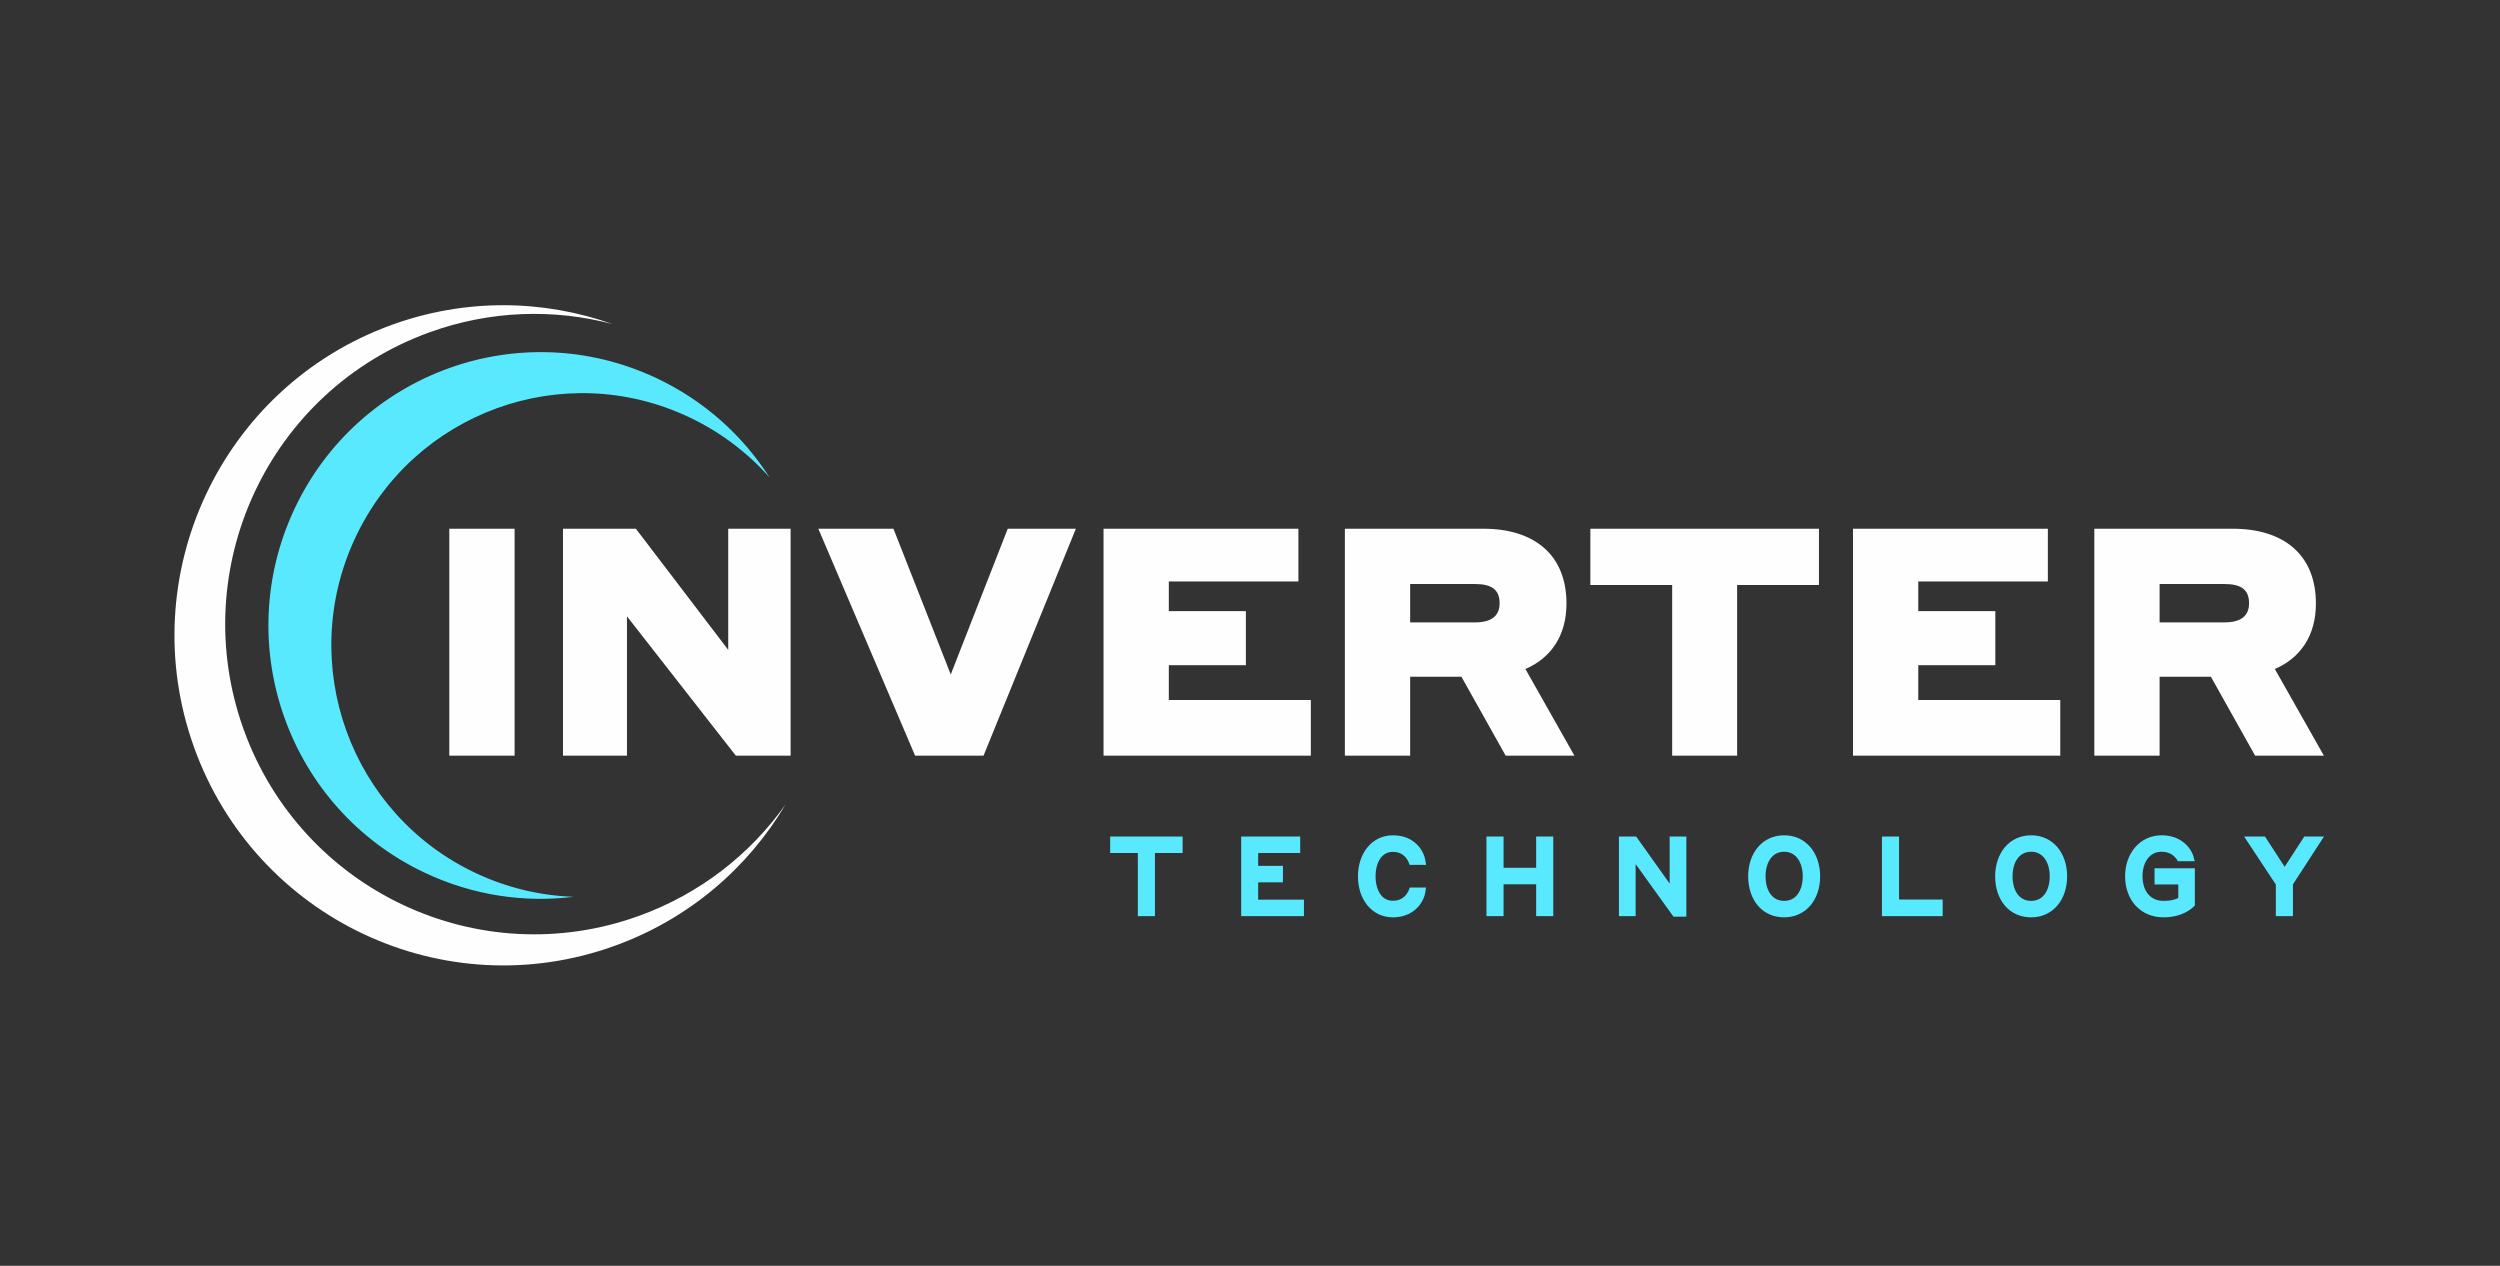
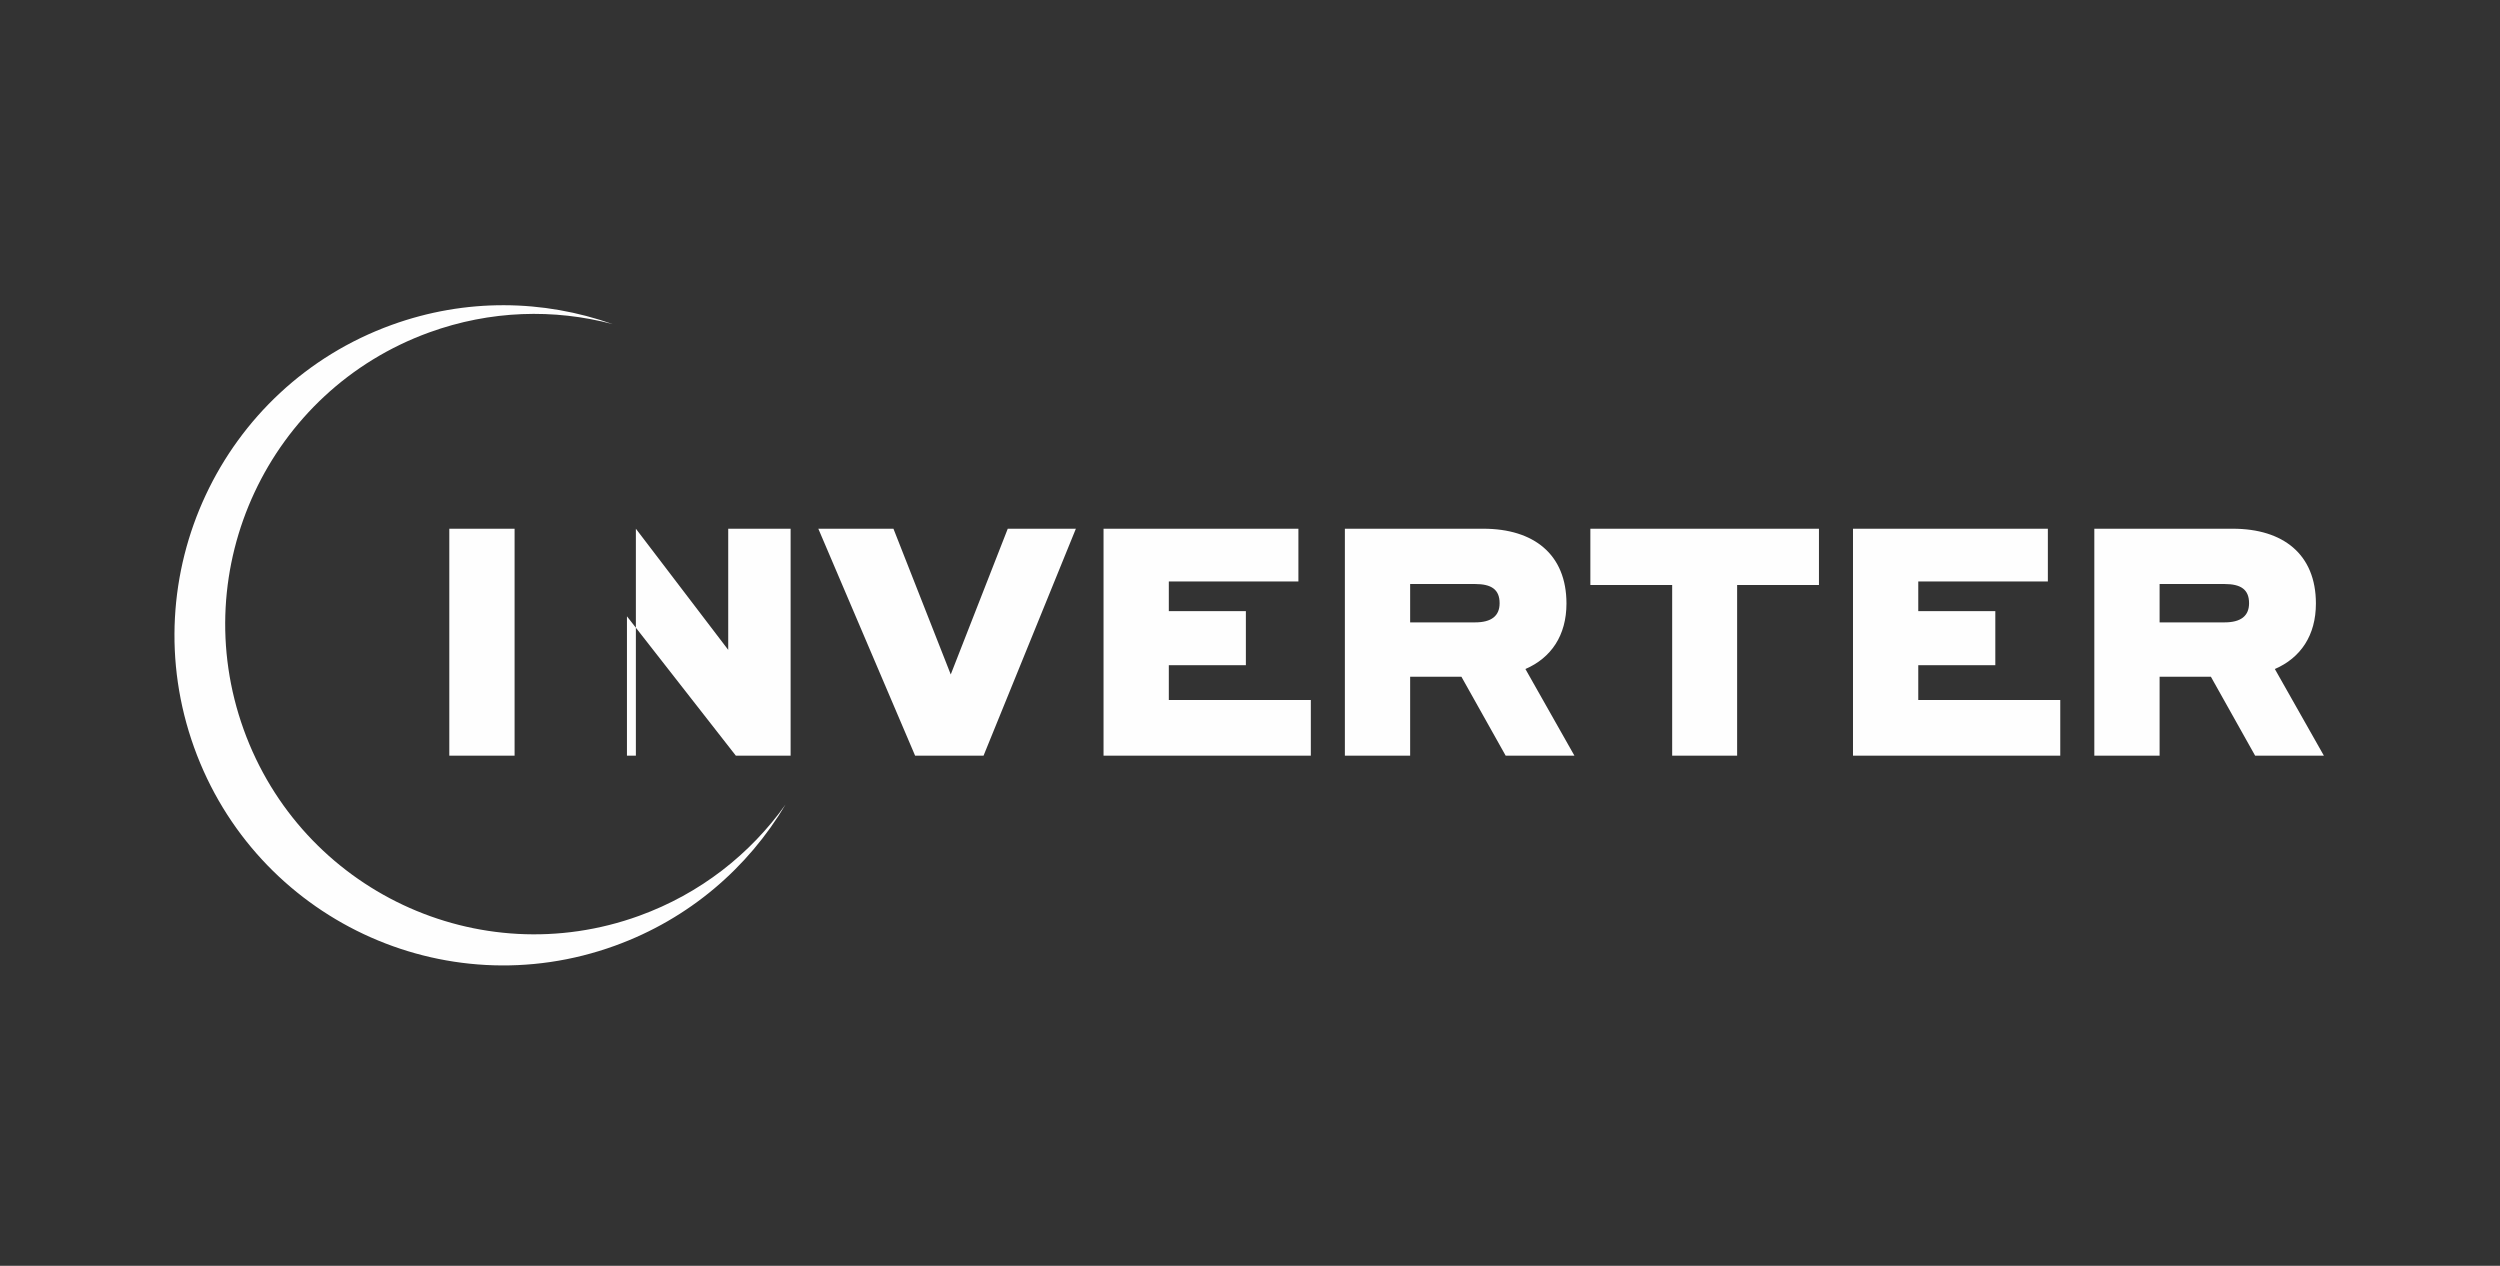
<svg xmlns="http://www.w3.org/2000/svg" width="237" height="120" viewBox="0 0 237 120" fill="none">
  <rect x="0" y="0" width="237" height="120" fill="#333333" stroke="none" />
-   <path d="M107.866 80.862H105.243V79.303H112.112V80.862H109.488V86.848H107.866V80.862ZM62.22 35.84C66.776 37.987 70.417 41.299 72.952 45.257C70.875 42.916 68.301 40.951 65.299 39.536C53.409 33.935 39.245 39.072 33.669 51.008C28.087 62.946 33.204 77.163 45.095 82.766C48.1 84.18 51.251 84.91 54.369 85.017C49.718 85.59 44.852 84.896 40.297 82.749C27.393 76.673 21.842 61.244 27.895 48.291C33.949 35.337 49.315 29.764 62.22 35.841V35.84ZM123.269 86.848H117.664V79.303H123.259V80.862H119.275V82.084H121.623V83.643H119.275V85.289H123.614V86.849H123.268L123.269 86.848ZM134.062 86.318C133.805 86.518 133.499 86.687 133.136 86.802C132.815 86.903 132.452 86.964 132.048 86.964C131.562 86.964 131.117 86.864 130.721 86.681C130.307 86.489 129.949 86.207 129.653 85.856C129.356 85.5 129.123 85.074 128.967 84.6C128.815 84.134 128.734 83.619 128.734 83.076C128.734 82.537 128.815 82.022 128.971 81.553C129.127 81.081 129.359 80.654 129.659 80.298C129.951 79.945 130.313 79.661 130.725 79.47C131.121 79.286 131.566 79.187 132.049 79.187C132.458 79.187 132.819 79.246 133.141 79.344C133.501 79.456 133.806 79.623 134.059 79.82C134.361 80.052 134.593 80.326 134.761 80.607C134.967 80.948 135.084 81.298 135.129 81.593L135.191 81.99H133.629L133.545 81.766C133.505 81.65 133.426 81.497 133.305 81.343C133.214 81.227 133.1 81.114 132.959 81.016C132.839 80.935 132.702 80.868 132.542 80.821C132.398 80.779 132.235 80.755 132.048 80.755C131.8 80.755 131.583 80.808 131.396 80.902C131.196 81.002 131.026 81.153 130.887 81.338C130.731 81.547 130.611 81.803 130.531 82.09C130.445 82.39 130.403 82.726 130.403 83.075C130.403 83.425 130.445 83.758 130.531 84.058C130.612 84.345 130.731 84.602 130.887 84.809C131.026 84.997 131.196 85.148 131.396 85.246C131.583 85.341 131.8 85.392 132.048 85.392C132.237 85.392 132.401 85.369 132.546 85.327C132.707 85.279 132.848 85.21 132.966 85.128C133.111 85.03 133.227 84.912 133.32 84.795C133.444 84.637 133.521 84.478 133.565 84.364L133.649 84.139H135.184L135.13 84.53C135.092 84.823 134.975 85.174 134.772 85.515C134.602 85.8 134.369 86.08 134.063 86.318H134.062ZM146.906 86.848H145.628V83.826H142.538V86.848H140.917V79.303H142.538V82.268H145.628V79.303H147.249V86.848H146.906ZM158.627 79.303H159.866V86.898H158.645L155.058 81.912V86.848H153.475V79.303H155.111L158.285 83.765V79.303H158.627ZM171.607 85.862C171.3 86.213 170.931 86.493 170.506 86.682C170.097 86.865 169.639 86.964 169.138 86.964C168.632 86.964 168.171 86.867 167.761 86.686C167.332 86.498 166.964 86.221 166.66 85.871C166.358 85.522 166.123 85.097 165.965 84.62C165.808 84.15 165.725 83.629 165.725 83.076C165.725 82.528 165.81 82.01 165.966 81.542C166.127 81.064 166.366 80.638 166.671 80.287C166.975 79.935 167.344 79.657 167.771 79.466C168.18 79.285 168.639 79.187 169.138 79.187C169.639 79.187 170.098 79.285 170.506 79.466C170.933 79.657 171.3 79.935 171.607 80.287C171.911 80.641 172.149 81.064 172.31 81.542C172.467 82.009 172.549 82.527 172.549 83.076C172.549 83.622 172.467 84.141 172.31 84.609C172.149 85.087 171.911 85.51 171.607 85.861V85.862ZM167.881 84.813C168.028 85.001 168.212 85.153 168.427 85.254C168.632 85.35 168.871 85.403 169.138 85.403C169.403 85.403 169.64 85.35 169.844 85.253C170.06 85.151 170.244 84.998 170.392 84.811C170.553 84.603 170.68 84.348 170.766 84.062C170.854 83.764 170.899 83.432 170.899 83.076C170.899 82.726 170.854 82.395 170.765 82.098C170.677 81.808 170.551 81.552 170.387 81.343C170.237 81.154 170.054 81 169.839 80.898C169.636 80.798 169.401 80.746 169.138 80.746C168.872 80.746 168.633 80.798 168.43 80.898C168.216 80.999 168.032 81.15 167.884 81.34C167.721 81.546 167.594 81.8 167.51 82.089C167.421 82.387 167.375 82.72 167.375 83.076C167.375 83.434 167.421 83.769 167.507 84.067C167.592 84.352 167.717 84.607 167.88 84.813L167.881 84.813ZM180.031 85.278H184.166V86.848H178.409V79.302H180.031V85.278ZM195.022 85.862C194.717 86.213 194.346 86.493 193.92 86.682C193.511 86.865 193.053 86.964 192.553 86.964C192.047 86.964 191.585 86.867 191.176 86.686C190.747 86.499 190.378 86.221 190.078 85.872C189.775 85.523 189.539 85.099 189.378 84.621C189.223 84.15 189.142 83.629 189.142 83.076C189.142 82.528 189.224 82.01 189.384 81.543C189.542 81.065 189.779 80.641 190.086 80.287C190.389 79.936 190.759 79.657 191.185 79.467C191.596 79.286 192.055 79.187 192.553 79.187C193.053 79.187 193.513 79.284 193.92 79.467C194.346 79.657 194.717 79.936 195.022 80.287C195.326 80.641 195.563 81.065 195.725 81.543C195.881 82.01 195.964 82.528 195.964 83.076C195.964 83.623 195.881 84.141 195.725 84.609C195.563 85.087 195.326 85.51 195.022 85.862ZM191.295 84.813C191.444 85.001 191.627 85.153 191.843 85.254C192.046 85.35 192.286 85.403 192.553 85.403C192.819 85.403 193.058 85.35 193.26 85.253C193.477 85.151 193.658 84.998 193.807 84.811C193.97 84.603 194.096 84.348 194.182 84.06C194.269 83.764 194.313 83.432 194.313 83.076C194.313 82.726 194.269 82.392 194.18 82.096C194.093 81.809 193.965 81.553 193.803 81.344C193.652 81.154 193.467 81.001 193.255 80.898C193.052 80.799 192.816 80.746 192.552 80.746C192.286 80.746 192.05 80.799 191.846 80.898C191.63 81 191.448 81.15 191.297 81.341C191.135 81.546 191.011 81.801 190.925 82.089C190.835 82.388 190.79 82.721 190.79 83.076C190.79 83.435 190.835 83.769 190.925 84.068C191.01 84.354 191.132 84.608 191.294 84.813H191.295ZM204.593 82.314H208.072V85.85L207.961 85.953C207.806 86.1 207.611 86.251 207.376 86.39C207.177 86.51 206.947 86.617 206.686 86.71C206.455 86.79 206.201 86.855 205.924 86.9C205.667 86.94 205.395 86.964 205.105 86.964C204.57 86.964 204.082 86.867 203.644 86.686C203.191 86.499 202.796 86.221 202.471 85.872C202.145 85.521 201.889 85.095 201.717 84.616C201.549 84.144 201.46 83.621 201.46 83.066C201.46 82.528 201.547 82.016 201.708 81.553C201.875 81.078 202.12 80.655 202.433 80.298C202.743 79.946 203.12 79.664 203.55 79.473C203.965 79.287 204.427 79.187 204.919 79.187C205.292 79.187 205.625 79.233 205.924 79.317C206.263 79.411 206.552 79.548 206.797 79.709C207.094 79.905 207.33 80.137 207.509 80.369C207.743 80.676 207.883 80.984 207.944 81.207L208.062 81.644H206.467L206.367 81.489C206.32 81.422 206.263 81.341 206.186 81.26C206.111 81.178 206.016 81.092 205.905 81.017C205.79 80.942 205.652 80.875 205.495 80.825C205.333 80.776 205.145 80.746 204.92 80.746C204.651 80.746 204.41 80.799 204.201 80.898C203.98 81.002 203.792 81.159 203.634 81.348C203.467 81.557 203.336 81.809 203.249 82.096C203.158 82.388 203.111 82.716 203.111 83.066C203.111 83.428 203.161 83.759 203.256 84.049C203.351 84.339 203.488 84.59 203.666 84.791C203.836 84.989 204.045 85.142 204.289 85.246C204.527 85.35 204.801 85.403 205.106 85.403C205.281 85.403 205.443 85.393 205.589 85.378C205.747 85.361 205.894 85.335 206.022 85.302C206.148 85.27 206.258 85.236 206.353 85.195C206.406 85.172 206.456 85.149 206.501 85.126V83.845H204.251V82.314H204.595H204.593ZM219.967 79.836L217.371 83.841V86.848H215.75V83.855L212.742 79.303H214.722L216.584 82.174L218.447 79.303H220.314L219.968 79.836H219.967Z" fill="#59E9FF" />
-   <path d="M40.693 31.513C25.479 37.031 17.603 53.885 23.099 69.155C28.595 84.429 45.383 92.336 60.595 86.818C66.398 84.713 71.134 80.959 74.469 76.269C70.909 82.26 65.345 87.1 58.301 89.653C42.114 95.525 24.251 87.111 18.402 70.86C12.554 54.608 20.934 36.677 37.124 30.804C44.166 28.249 51.528 28.401 58.076 30.724C52.531 29.258 46.497 29.408 40.692 31.513H40.693ZM198.543 71.637H204.73V64.152H209.591L213.786 71.637H220.304L215.656 63.423C218.101 62.363 219.548 60.243 219.548 57.212C219.548 52.545 216.442 50.123 211.671 50.123H198.542V71.637H198.543ZM210.887 55.365C212.427 55.365 213.211 55.878 213.211 57.184C213.211 58.397 212.427 59.001 210.887 59.001H204.73V55.364H210.887V55.365ZM175.664 71.637H195.313V66.363H181.852V63.06H189.156V57.938H181.852V55.123H194.137V50.122H175.664V71.636V71.637ZM150.765 55.455H158.522V71.637H164.68V55.455H172.437V50.123H150.766V55.455H150.765ZM127.494 71.637H133.682V64.152H138.541L142.737 71.637H149.256L144.609 63.423C147.052 62.363 148.501 60.243 148.501 57.212C148.501 52.545 145.394 50.123 140.623 50.123H127.494V71.637ZM139.84 55.365C141.377 55.365 142.163 55.878 142.163 57.184C142.163 58.397 141.377 59.001 139.84 59.001H133.682V55.364H139.84V55.365ZM104.617 71.637H124.266V66.363H110.804V63.06H118.109V57.938H110.804V55.123H123.088V50.122H104.616V71.636L104.617 71.637ZM101.993 50.123H95.535L90.131 63.939L84.699 50.123H77.577L86.752 71.637H93.24L101.993 50.123ZM69.758 71.637H74.95V50.123H69.035V61.607L60.281 50.123H53.371V71.637H59.435V58.426L69.757 71.637H69.758ZM42.594 71.637H48.783V50.123H42.594V71.637Z" fill="#FEFEFE" />
+   <path d="M40.693 31.513C25.479 37.031 17.603 53.885 23.099 69.155C28.595 84.429 45.383 92.336 60.595 86.818C66.398 84.713 71.134 80.959 74.469 76.269C70.909 82.26 65.345 87.1 58.301 89.653C42.114 95.525 24.251 87.111 18.402 70.86C12.554 54.608 20.934 36.677 37.124 30.804C44.166 28.249 51.528 28.401 58.076 30.724C52.531 29.258 46.497 29.408 40.692 31.513H40.693ZM198.543 71.637H204.73V64.152H209.591L213.786 71.637H220.304L215.656 63.423C218.101 62.363 219.548 60.243 219.548 57.212C219.548 52.545 216.442 50.123 211.671 50.123H198.542V71.637H198.543ZM210.887 55.365C212.427 55.365 213.211 55.878 213.211 57.184C213.211 58.397 212.427 59.001 210.887 59.001H204.73V55.364H210.887V55.365ZM175.664 71.637H195.313V66.363H181.852V63.06H189.156V57.938H181.852V55.123H194.137V50.122H175.664V71.636V71.637ZM150.765 55.455H158.522V71.637H164.68V55.455H172.437V50.123H150.766V55.455H150.765ZM127.494 71.637H133.682V64.152H138.541L142.737 71.637H149.256L144.609 63.423C147.052 62.363 148.501 60.243 148.501 57.212C148.501 52.545 145.394 50.123 140.623 50.123H127.494V71.637ZM139.84 55.365C141.377 55.365 142.163 55.878 142.163 57.184C142.163 58.397 141.377 59.001 139.84 59.001H133.682V55.364H139.84V55.365ZM104.617 71.637H124.266V66.363H110.804V63.06H118.109V57.938H110.804V55.123H123.088V50.122H104.616V71.636L104.617 71.637ZM101.993 50.123H95.535L90.131 63.939L84.699 50.123H77.577L86.752 71.637H93.24L101.993 50.123ZM69.758 71.637H74.95V50.123H69.035V61.607L60.281 50.123V71.637H59.435V58.426L69.757 71.637H69.758ZM42.594 71.637H48.783V50.123H42.594V71.637Z" fill="#FEFEFE" />
</svg>